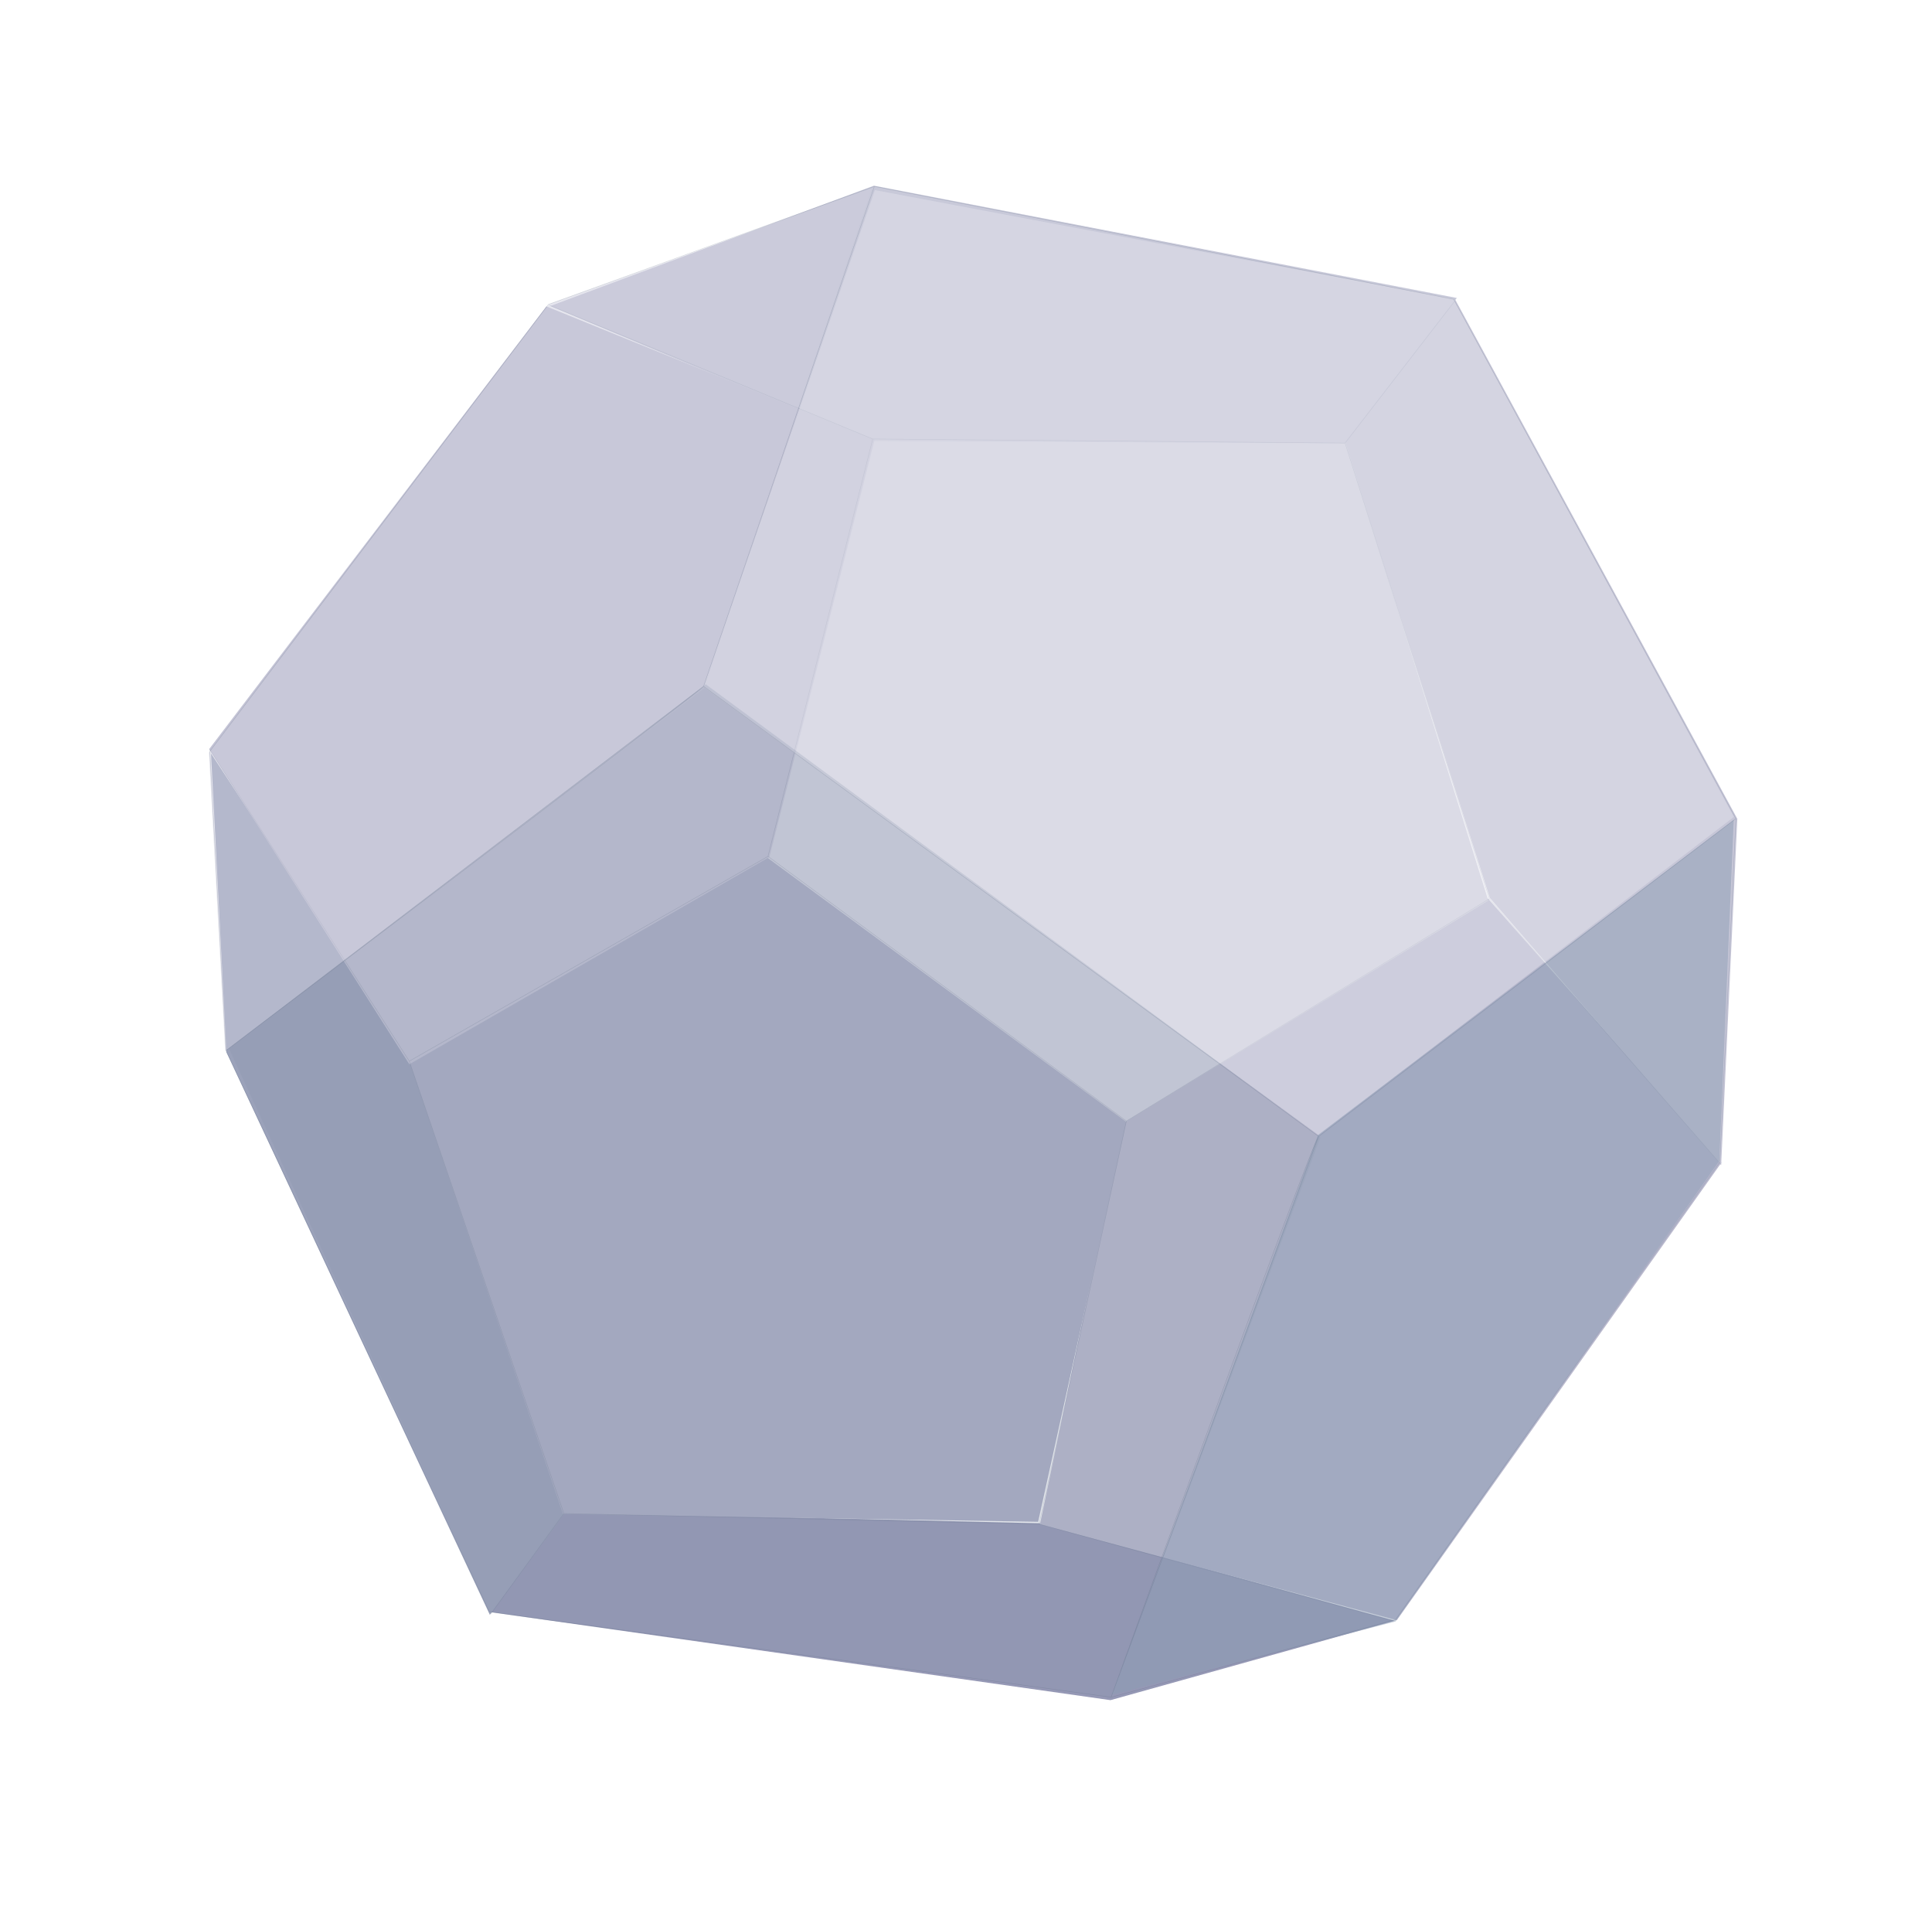
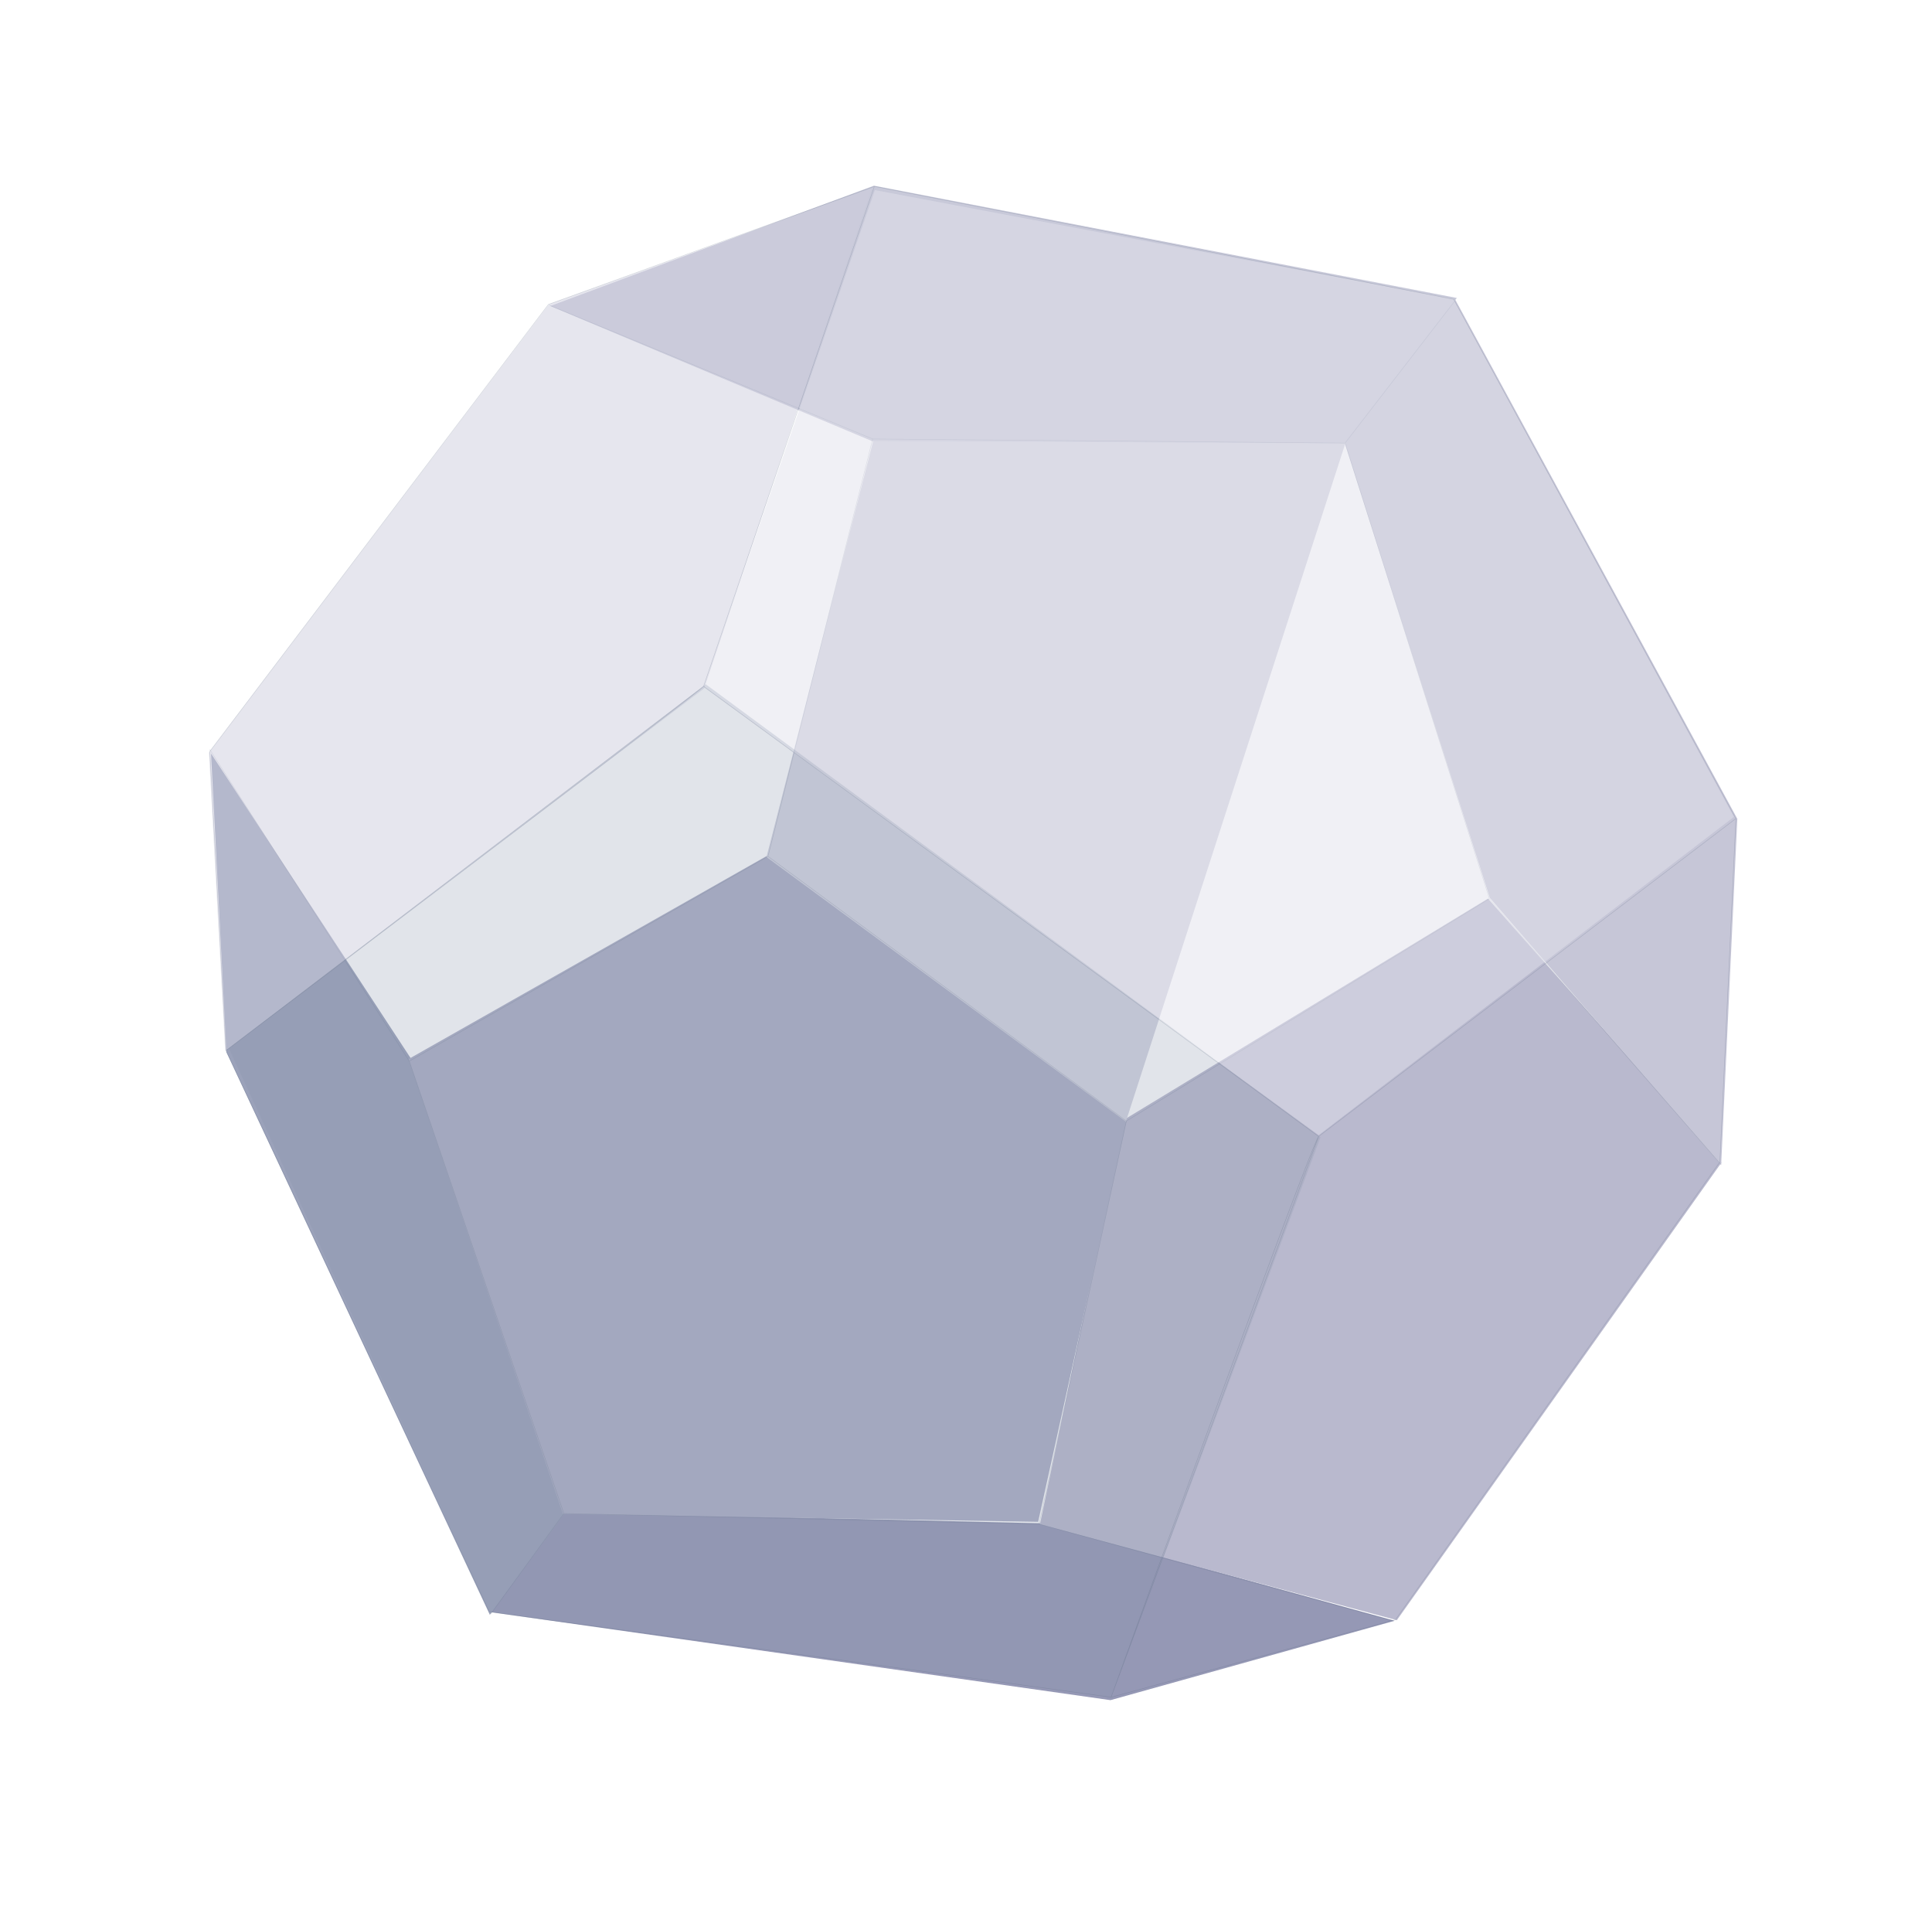
<svg xmlns="http://www.w3.org/2000/svg" width="1042" height="1030" viewBox="0 0 1042 1030" fill="none">
  <path fill-rule="evenodd" clip-rule="evenodd" d="M304.394 815.311L264.231 869.22L598.932 916.758L752.189 873.951L561.874 821.405L304.394 815.311Z" fill="#9598B5" />
  <path fill-rule="evenodd" clip-rule="evenodd" d="M802.565 484.535L606.455 603.649L560.889 821.92L753.374 873.644L928.449 626.891L802.565 484.535Z" fill="#B9B9CE" />
  <path fill-rule="evenodd" clip-rule="evenodd" d="M784.826 161.491L725.064 238.291L803.522 484.156L928.297 628.303L937.013 441.53L784.826 161.491Z" fill="#C6C6D7" />
  <path fill-rule="evenodd" clip-rule="evenodd" d="M113.814 406.288L122.098 567.374L264.179 870.732L304.718 815.789L222.214 571.688L113.814 406.288Z" fill="#9BA2BA" />
  <path fill-rule="evenodd" clip-rule="evenodd" d="M415.235 460.6L220.335 571.066L303.611 816.323L559.915 820.589L607.548 604.619L415.235 460.6Z" fill="#ACAFC5" />
-   <path fill-rule="evenodd" clip-rule="evenodd" d="M471.469 235.749L413.382 462.135L607.227 604.768L802.68 485.595L725.746 238.625L471.469 235.749Z" fill="#D4D5E1" />
+   <path fill-rule="evenodd" clip-rule="evenodd" d="M471.469 235.749L413.382 462.135L607.227 604.768L725.746 238.625L471.469 235.749Z" fill="#D4D5E1" />
  <path fill-rule="evenodd" clip-rule="evenodd" d="M471.355 100.116L296.775 165.004L470.335 237.854L725 239.072L785.732 160.674L471.355 100.116Z" fill="#C8C9D9" />
-   <path fill-rule="evenodd" clip-rule="evenodd" d="M294.687 165.209L112.794 403.922L220.774 573.875L414.962 462.165L471.684 237.129L294.687 165.209Z" fill="#C3C3D5" />
  <path d="M725.455 238.891L803.288 484.616M803.288 484.616L927.87 627.571L803.288 484.616ZM751.463 874.005L560.421 821.812L751.463 874.005ZM607.487 604.492L560.421 821.812L607.487 604.492ZM304.103 816.099L560.421 821.812L304.103 816.099ZM803.288 484.616L607.487 604.492L803.288 484.616ZM264.657 870.315L304.103 816.099L264.657 870.315ZM296.47 164.687L470.679 236.699L296.47 164.687ZM784.402 162.588L725.455 238.891L784.402 162.588ZM470.679 236.699L414.211 461.767L470.679 236.699ZM414.211 461.767L220.743 572.188L414.211 461.767ZM113.154 404.186L220.743 572.187L113.154 404.186ZM220.743 572.187L304.103 816.099L220.743 572.187ZM725.455 238.891L470.679 236.699L725.455 238.891ZM607.487 604.492L414.211 461.766L607.487 604.492Z" stroke="#57677E" stroke-opacity="0.26" stroke-width="0.282" />
  <path opacity="0.5" fill-rule="evenodd" clip-rule="evenodd" d="M471.868 102.507L379.456 370.451L711.22 612.084L935.14 440.495L783.965 161.233L471.868 102.507Z" fill="#E3E3EC" />
  <path opacity="0.5" fill-rule="evenodd" clip-rule="evenodd" d="M296.094 164.034L112.68 405.781L121.451 566.709L379.758 371.22L470.204 101.525L296.094 164.034Z" fill="#CFCFDE" />
  <path opacity="0.5" fill-rule="evenodd" clip-rule="evenodd" d="M123.4 565.312L264.01 869.345L599.39 915.277L712.178 613.243L380.654 368.984L123.4 565.312Z" fill="#8896AC" fill-opacity="0.5" />
-   <path opacity="0.5" fill-rule="evenodd" clip-rule="evenodd" d="M599.579 913.909L752.653 874.33L927.31 626.049L935.076 442.095L710.812 612.028L599.579 913.909Z" fill="#8D9DB4" />
  <path d="M295.765 164.148L113.148 405.156M263.885 869.09L599.226 915.204L263.885 869.09ZM599.226 915.204L752.658 873.372L599.226 915.204ZM121.887 566.491L263.885 869.09L121.887 566.491ZM711.211 612.783C706.634 617.755 599.226 915.204 599.226 915.204L711.211 612.783ZM113.148 405.156L121.887 566.491L113.148 405.156ZM379.46 370.1L711.211 612.783L379.46 370.1ZM936.23 441.371L927.617 626.511L936.23 441.371ZM752.658 873.372L927.617 626.511L752.658 873.372ZM936.23 441.371L711.211 612.783L936.23 441.371ZM379.46 370.1C374.882 375.073 121.887 566.491 121.887 566.491L379.46 370.1ZM784.022 161.382L936.23 441.371L784.022 161.382ZM471.586 100.498L784.022 161.382L471.586 100.498ZM295.765 164.148L471.586 100.498L295.765 164.148ZM379.46 370.1L471.586 100.498L379.46 370.1Z" stroke="#57677E" stroke-opacity="0.26" stroke-width="0.282" stroke-linecap="round" stroke-linejoin="round" />
</svg>